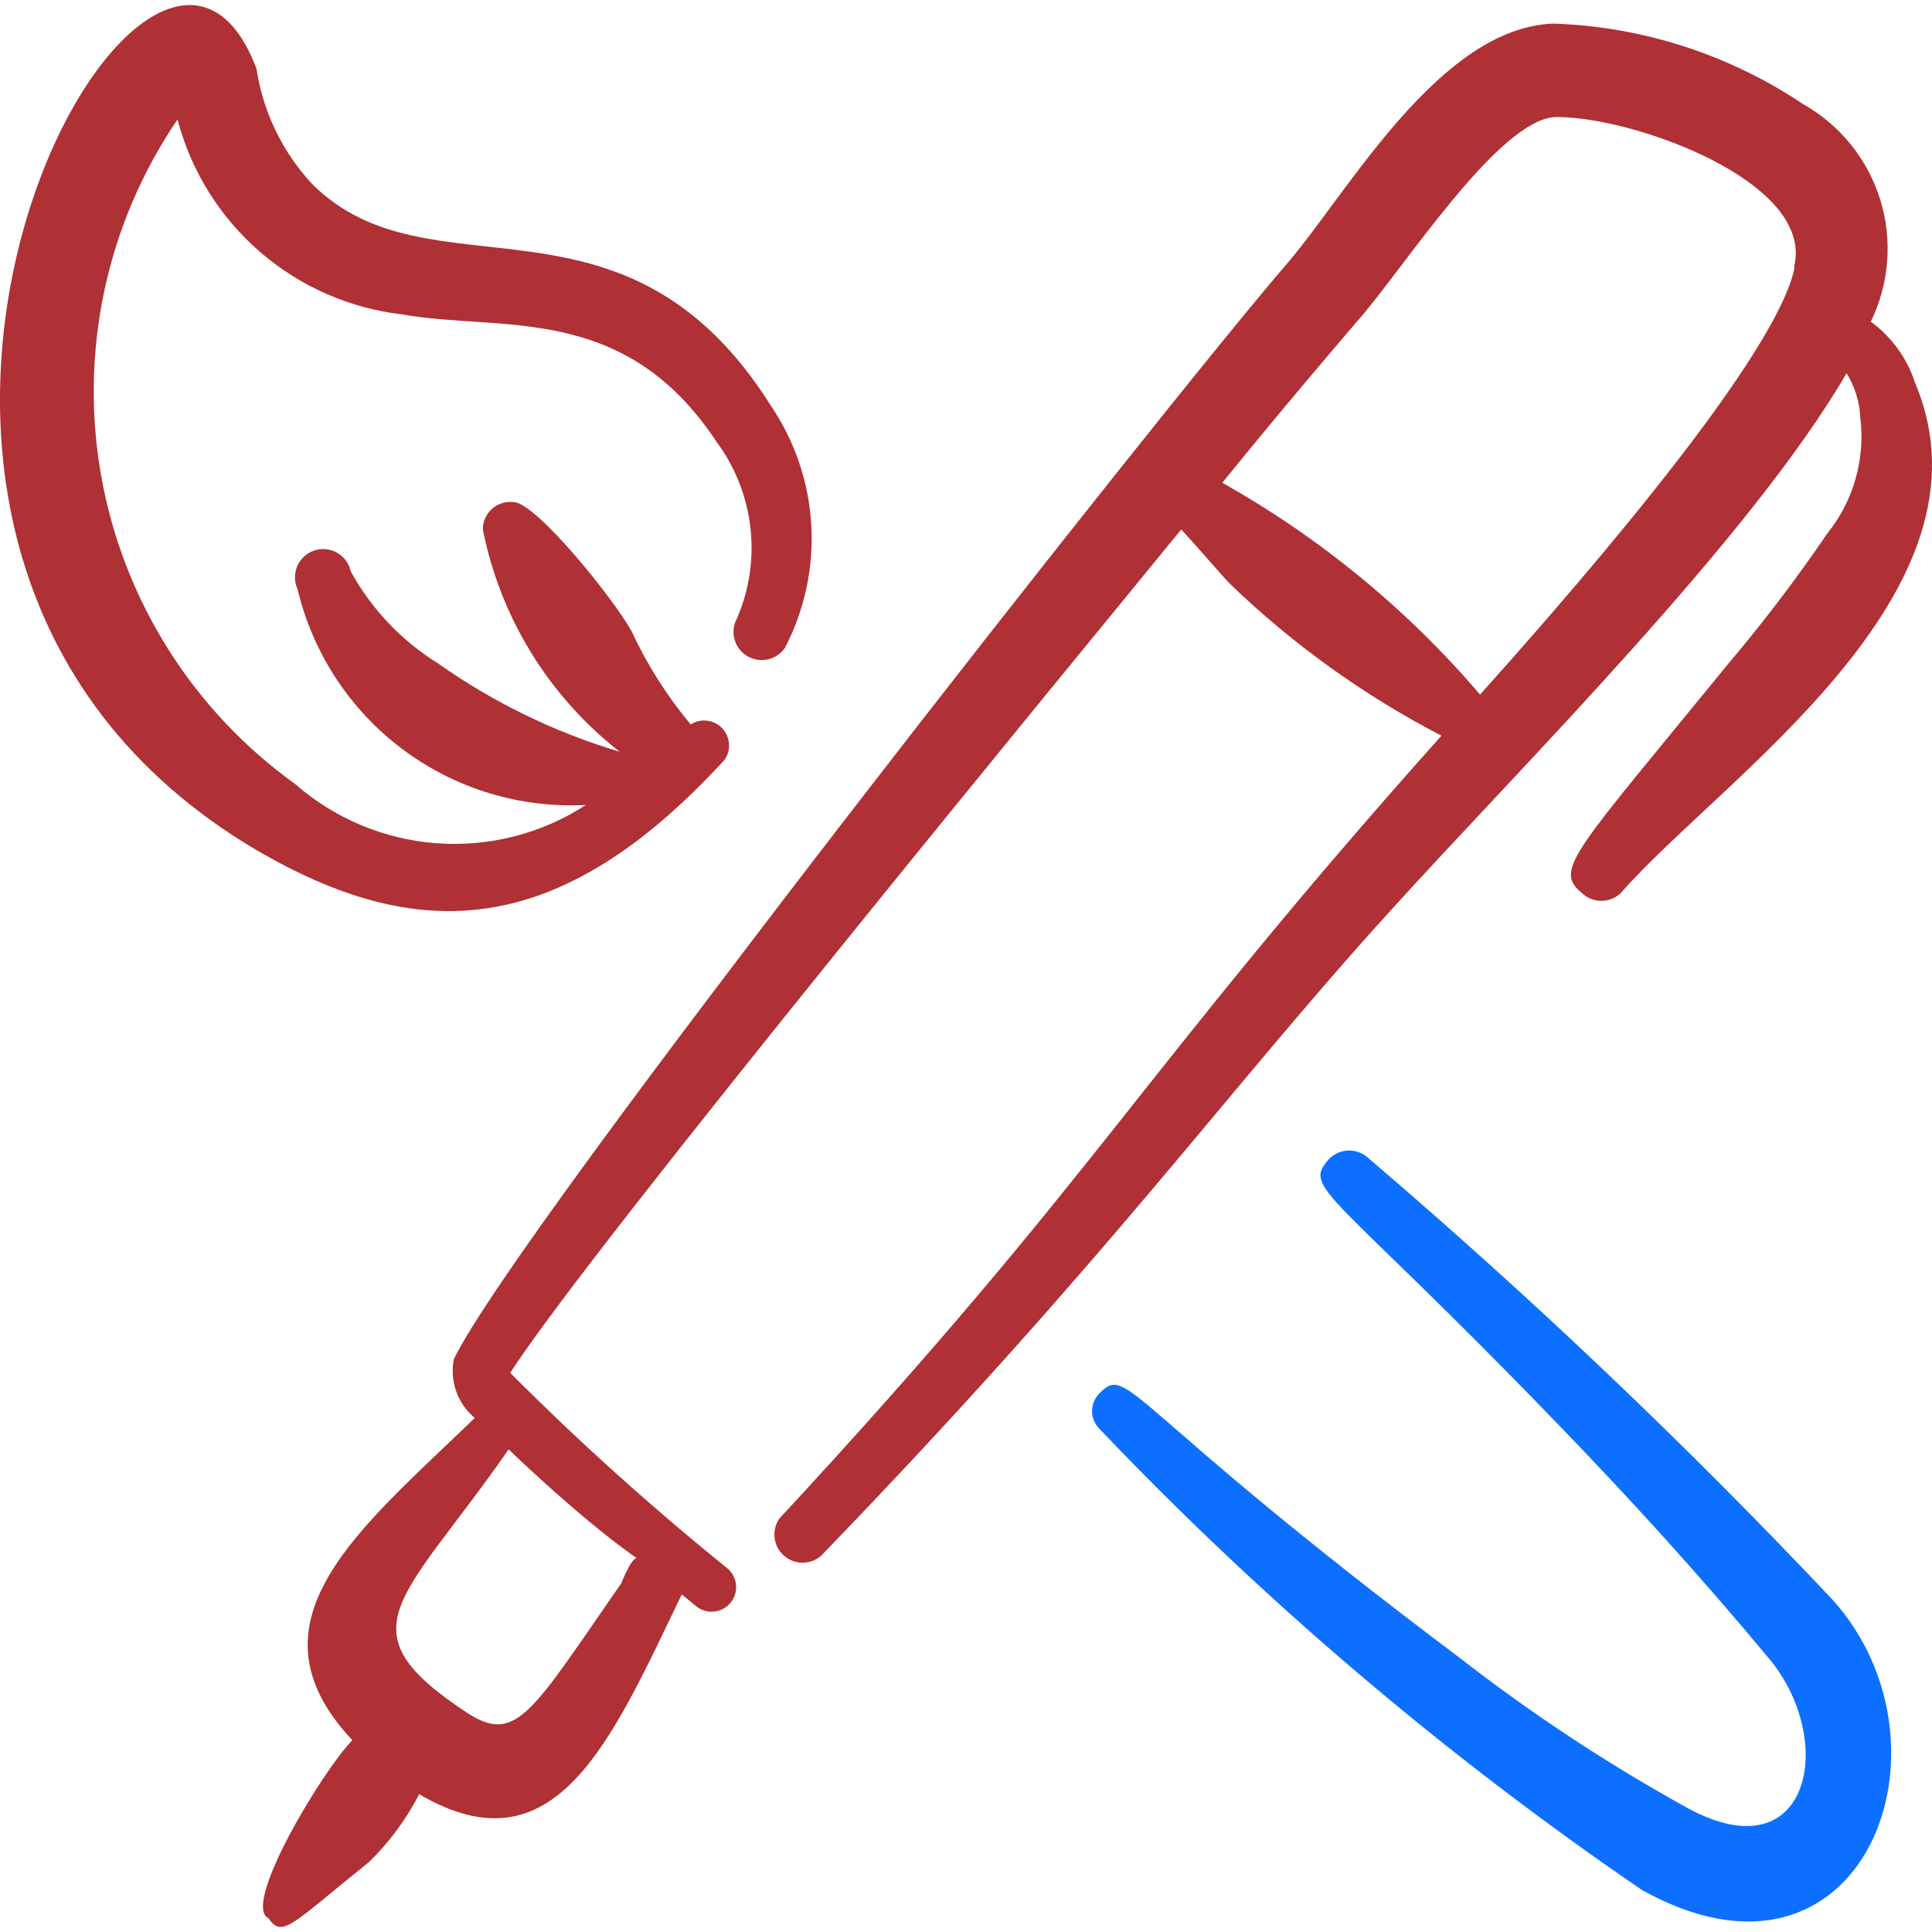
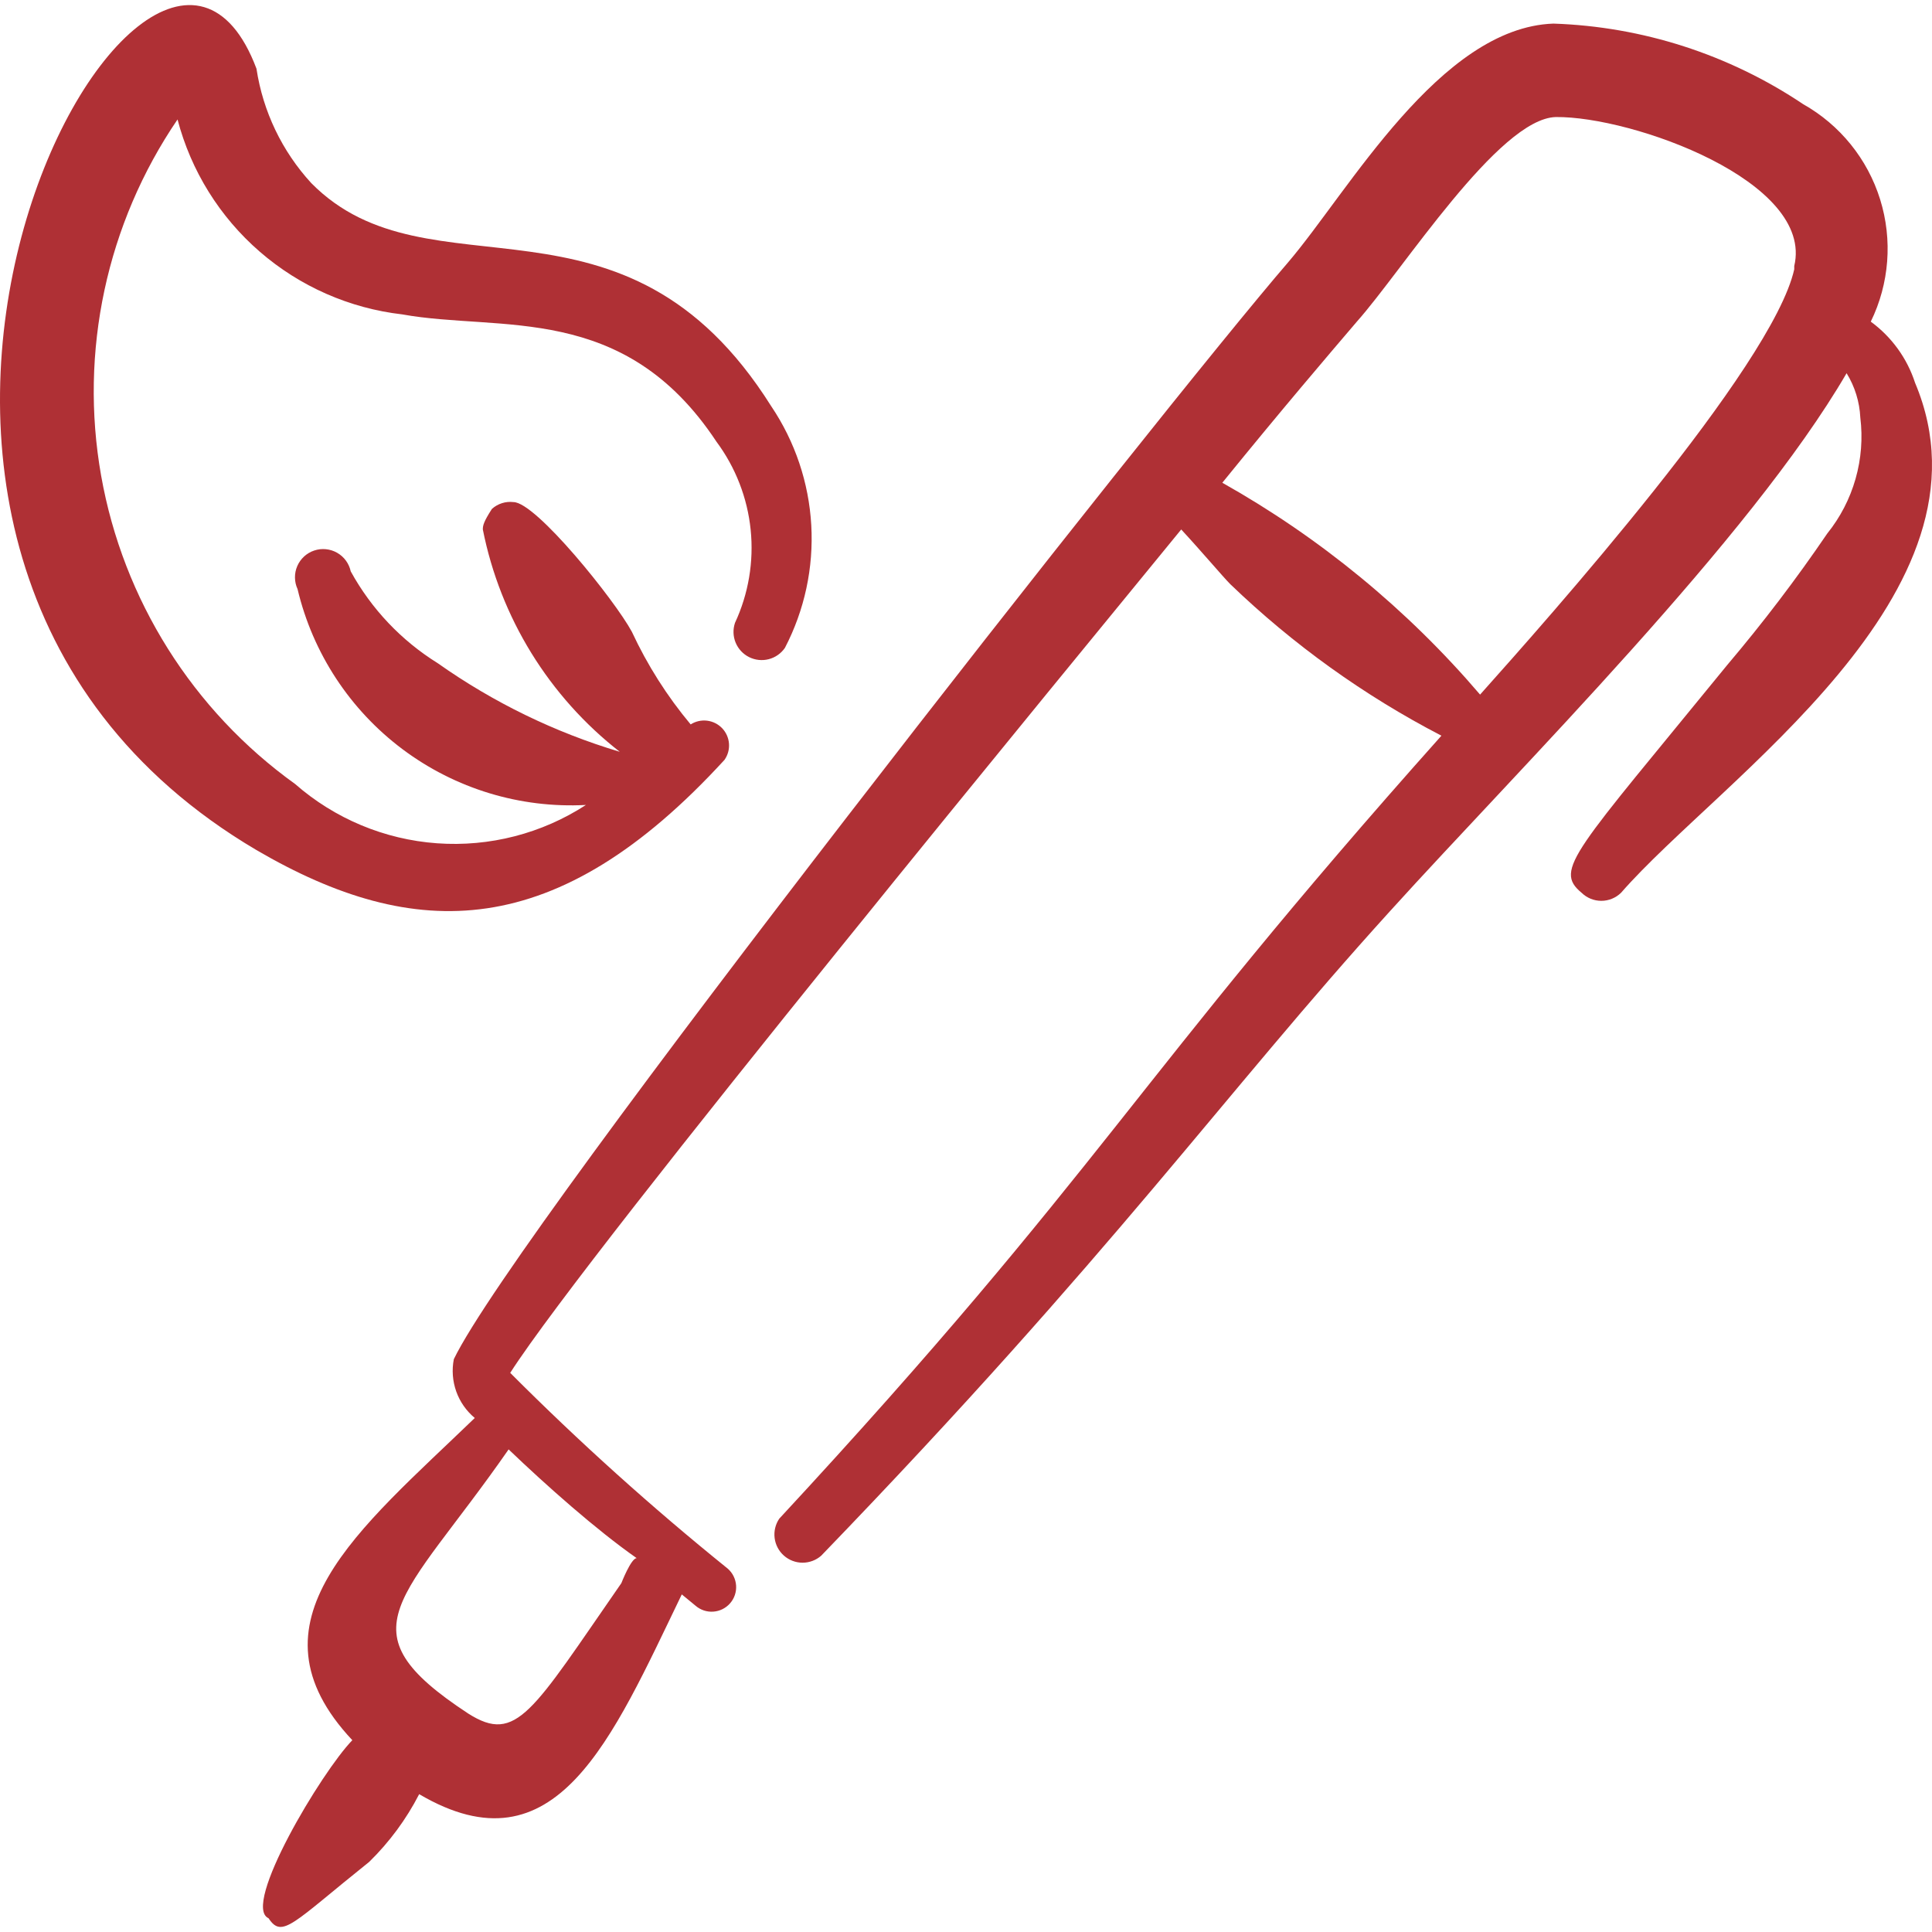
<svg xmlns="http://www.w3.org/2000/svg" width="93" height="93" viewBox="0 0 93 93" fill="none">
  <g clip-path="url(#clip0_22_497)">
    <path fill-rule="evenodd" clip-rule="evenodd" d="M92.186 18.43C91.803 17.247 91.056 16.216 90.053 15.483C90.948 13.652 91.109 11.547 90.504 9.601C89.899 7.655 88.572 6.013 86.796 5.013C83.23 2.622 79.066 1.279 74.775 1.136C69.308 1.33 64.926 9.201 62.018 12.613C55.93 19.671 24.87 59.145 21.846 65.426C21.744 65.945 21.785 66.482 21.962 66.98C22.139 67.478 22.448 67.919 22.854 68.257C17.27 73.647 11.609 78.067 16.96 83.767C15.486 85.279 11.609 91.755 12.927 92.337C13.586 93.345 14.091 92.57 17.774 89.623C18.745 88.672 19.557 87.573 20.178 86.365C26.77 90.243 29.446 83.729 32.819 76.749L33.479 77.292C33.596 77.394 33.732 77.471 33.879 77.521C34.026 77.57 34.181 77.59 34.336 77.579C34.491 77.568 34.642 77.527 34.781 77.458C34.92 77.388 35.044 77.293 35.146 77.175C35.248 77.058 35.326 76.922 35.375 76.775C35.424 76.628 35.444 76.472 35.433 76.318C35.422 76.163 35.381 76.012 35.312 75.873C35.243 75.734 35.147 75.61 35.03 75.508C31.373 72.557 27.879 69.412 24.56 66.085C28.438 60.037 52.207 31.187 56.86 25.487C57.83 26.534 58.877 27.775 59.226 28.124C62.245 31.029 65.666 33.484 69.385 35.414C54.534 52.049 53.215 56.159 37.511 73.104C37.326 73.377 37.247 73.708 37.288 74.035C37.329 74.363 37.488 74.664 37.735 74.882C37.982 75.101 38.3 75.222 38.63 75.223C38.96 75.224 39.279 75.105 39.528 74.888C53.642 60.269 58.916 52.669 66.904 43.867C73.224 36.887 84.236 25.952 88.889 17.965C89.286 18.608 89.513 19.342 89.549 20.097C89.671 21.087 89.594 22.091 89.32 23.05C89.047 24.01 88.584 24.904 87.959 25.681C86.468 27.871 84.863 29.98 83.151 32.001C75.783 41.036 74.775 41.85 76.132 42.975C76.386 43.224 76.727 43.363 77.082 43.363C77.437 43.363 77.778 43.224 78.032 42.975C82.802 37.508 96.451 28.55 92.186 18.43ZM30.648 75.004C30.377 75.004 29.911 76.206 29.911 76.206C25.607 82.41 24.87 83.961 22.544 82.488C16.34 78.416 19.364 77.136 24.483 69.769C26.305 71.514 28.709 73.647 30.648 75.004ZM86.369 12.962C85.322 17.654 74.465 29.83 71.246 33.436C67.742 29.334 63.541 25.882 58.838 23.238C61.669 19.748 63.957 17.073 65.314 15.483C67.524 13.001 72.138 5.711 74.891 5.634C78.575 5.595 87.338 8.736 86.369 12.807V12.962Z" fill="#AF3035" />
-     <path fill-rule="evenodd" clip-rule="evenodd" d="M65.895 55.771C65.641 55.522 65.3 55.383 64.945 55.383C64.59 55.383 64.249 55.522 63.995 55.771C62.638 57.244 63.995 57.167 74.93 68.49C78.497 72.173 81.909 75.934 85.166 79.851C88.423 83.767 87.144 90.204 81.289 87.063C77.434 84.939 73.751 82.514 70.276 79.812C54.068 67.636 54.339 65.581 52.905 67.093C52.689 67.317 52.569 67.616 52.569 67.927C52.569 68.238 52.689 68.537 52.905 68.761C60.813 77.063 69.573 84.511 79.04 90.98C89.703 96.912 94.55 84 88.191 76.981C81.145 69.516 73.702 62.436 65.895 55.771Z" fill="#0C6FFF" />
-     <path fill-rule="evenodd" clip-rule="evenodd" d="M34.875 36.577C35.035 36.349 35.112 36.073 35.091 35.795C35.07 35.518 34.954 35.256 34.762 35.054C34.569 34.853 34.313 34.725 34.037 34.691C33.761 34.658 33.481 34.721 33.246 34.871C32.112 33.514 31.161 32.015 30.416 30.412C29.601 28.899 25.801 24.169 24.715 24.169C24.53 24.146 24.342 24.164 24.163 24.221C23.985 24.277 23.821 24.371 23.681 24.495C23.542 24.62 23.431 24.773 23.355 24.944C23.279 25.115 23.241 25.3 23.242 25.487C24.084 29.73 26.424 33.528 29.834 36.189C26.701 35.252 23.741 33.811 21.071 31.924C19.318 30.834 17.876 29.312 16.883 27.503C16.843 27.317 16.764 27.14 16.651 26.986C16.539 26.832 16.395 26.704 16.229 26.609C16.063 26.514 15.879 26.456 15.689 26.437C15.499 26.418 15.308 26.439 15.127 26.5C14.945 26.56 14.779 26.658 14.638 26.787C14.498 26.916 14.386 27.073 14.31 27.249C14.234 27.424 14.196 27.613 14.199 27.804C14.201 27.995 14.243 28.183 14.323 28.356C15.055 31.44 16.845 34.169 19.381 36.068C21.918 37.967 25.041 38.916 28.205 38.748C26.081 40.127 23.564 40.775 21.037 40.593C18.511 40.411 16.113 39.409 14.207 37.74C9.277 34.2 5.926 28.873 4.868 22.897C3.811 16.92 5.13 10.767 8.546 5.75C9.193 8.222 10.573 10.441 12.504 12.115C14.434 13.79 16.826 14.842 19.364 15.134C24.095 15.987 30.028 14.513 34.487 21.26C35.408 22.499 35.977 23.964 36.134 25.5C36.291 27.036 36.03 28.585 35.379 29.985C35.275 30.295 35.286 30.633 35.411 30.935C35.536 31.237 35.766 31.485 36.059 31.631C36.351 31.777 36.687 31.813 37.004 31.731C37.321 31.65 37.597 31.456 37.783 31.187C38.73 29.368 39.168 27.327 39.052 25.28C38.936 23.233 38.27 21.255 37.124 19.554C30.028 8.27 20.683 14.591 14.983 8.813C13.576 7.281 12.658 5.364 12.346 3.307C7.15 -10.536 -12.626 26.185 12.346 40.92C19.985 45.379 26.809 45.379 34.875 36.577Z" fill="#AF3035" />
+     <path fill-rule="evenodd" clip-rule="evenodd" d="M34.875 36.577C35.035 36.349 35.112 36.073 35.091 35.795C35.07 35.518 34.954 35.256 34.762 35.054C34.569 34.853 34.313 34.725 34.037 34.691C33.761 34.658 33.481 34.721 33.246 34.871C32.112 33.514 31.161 32.015 30.416 30.412C29.601 28.899 25.801 24.169 24.715 24.169C24.53 24.146 24.342 24.164 24.163 24.221C23.985 24.277 23.821 24.371 23.681 24.495C23.279 25.115 23.241 25.3 23.242 25.487C24.084 29.73 26.424 33.528 29.834 36.189C26.701 35.252 23.741 33.811 21.071 31.924C19.318 30.834 17.876 29.312 16.883 27.503C16.843 27.317 16.764 27.14 16.651 26.986C16.539 26.832 16.395 26.704 16.229 26.609C16.063 26.514 15.879 26.456 15.689 26.437C15.499 26.418 15.308 26.439 15.127 26.5C14.945 26.56 14.779 26.658 14.638 26.787C14.498 26.916 14.386 27.073 14.31 27.249C14.234 27.424 14.196 27.613 14.199 27.804C14.201 27.995 14.243 28.183 14.323 28.356C15.055 31.44 16.845 34.169 19.381 36.068C21.918 37.967 25.041 38.916 28.205 38.748C26.081 40.127 23.564 40.775 21.037 40.593C18.511 40.411 16.113 39.409 14.207 37.74C9.277 34.2 5.926 28.873 4.868 22.897C3.811 16.92 5.13 10.767 8.546 5.75C9.193 8.222 10.573 10.441 12.504 12.115C14.434 13.79 16.826 14.842 19.364 15.134C24.095 15.987 30.028 14.513 34.487 21.26C35.408 22.499 35.977 23.964 36.134 25.5C36.291 27.036 36.03 28.585 35.379 29.985C35.275 30.295 35.286 30.633 35.411 30.935C35.536 31.237 35.766 31.485 36.059 31.631C36.351 31.777 36.687 31.813 37.004 31.731C37.321 31.65 37.597 31.456 37.783 31.187C38.73 29.368 39.168 27.327 39.052 25.28C38.936 23.233 38.27 21.255 37.124 19.554C30.028 8.27 20.683 14.591 14.983 8.813C13.576 7.281 12.658 5.364 12.346 3.307C7.15 -10.536 -12.626 26.185 12.346 40.92C19.985 45.379 26.809 45.379 34.875 36.577Z" fill="#AF3035" />
  </g>
  <defs>
    <clipPath id="clip0_22_497">
      <rect width="93" height="93" fill="white" />
    </clipPath>
  </defs>
</svg>